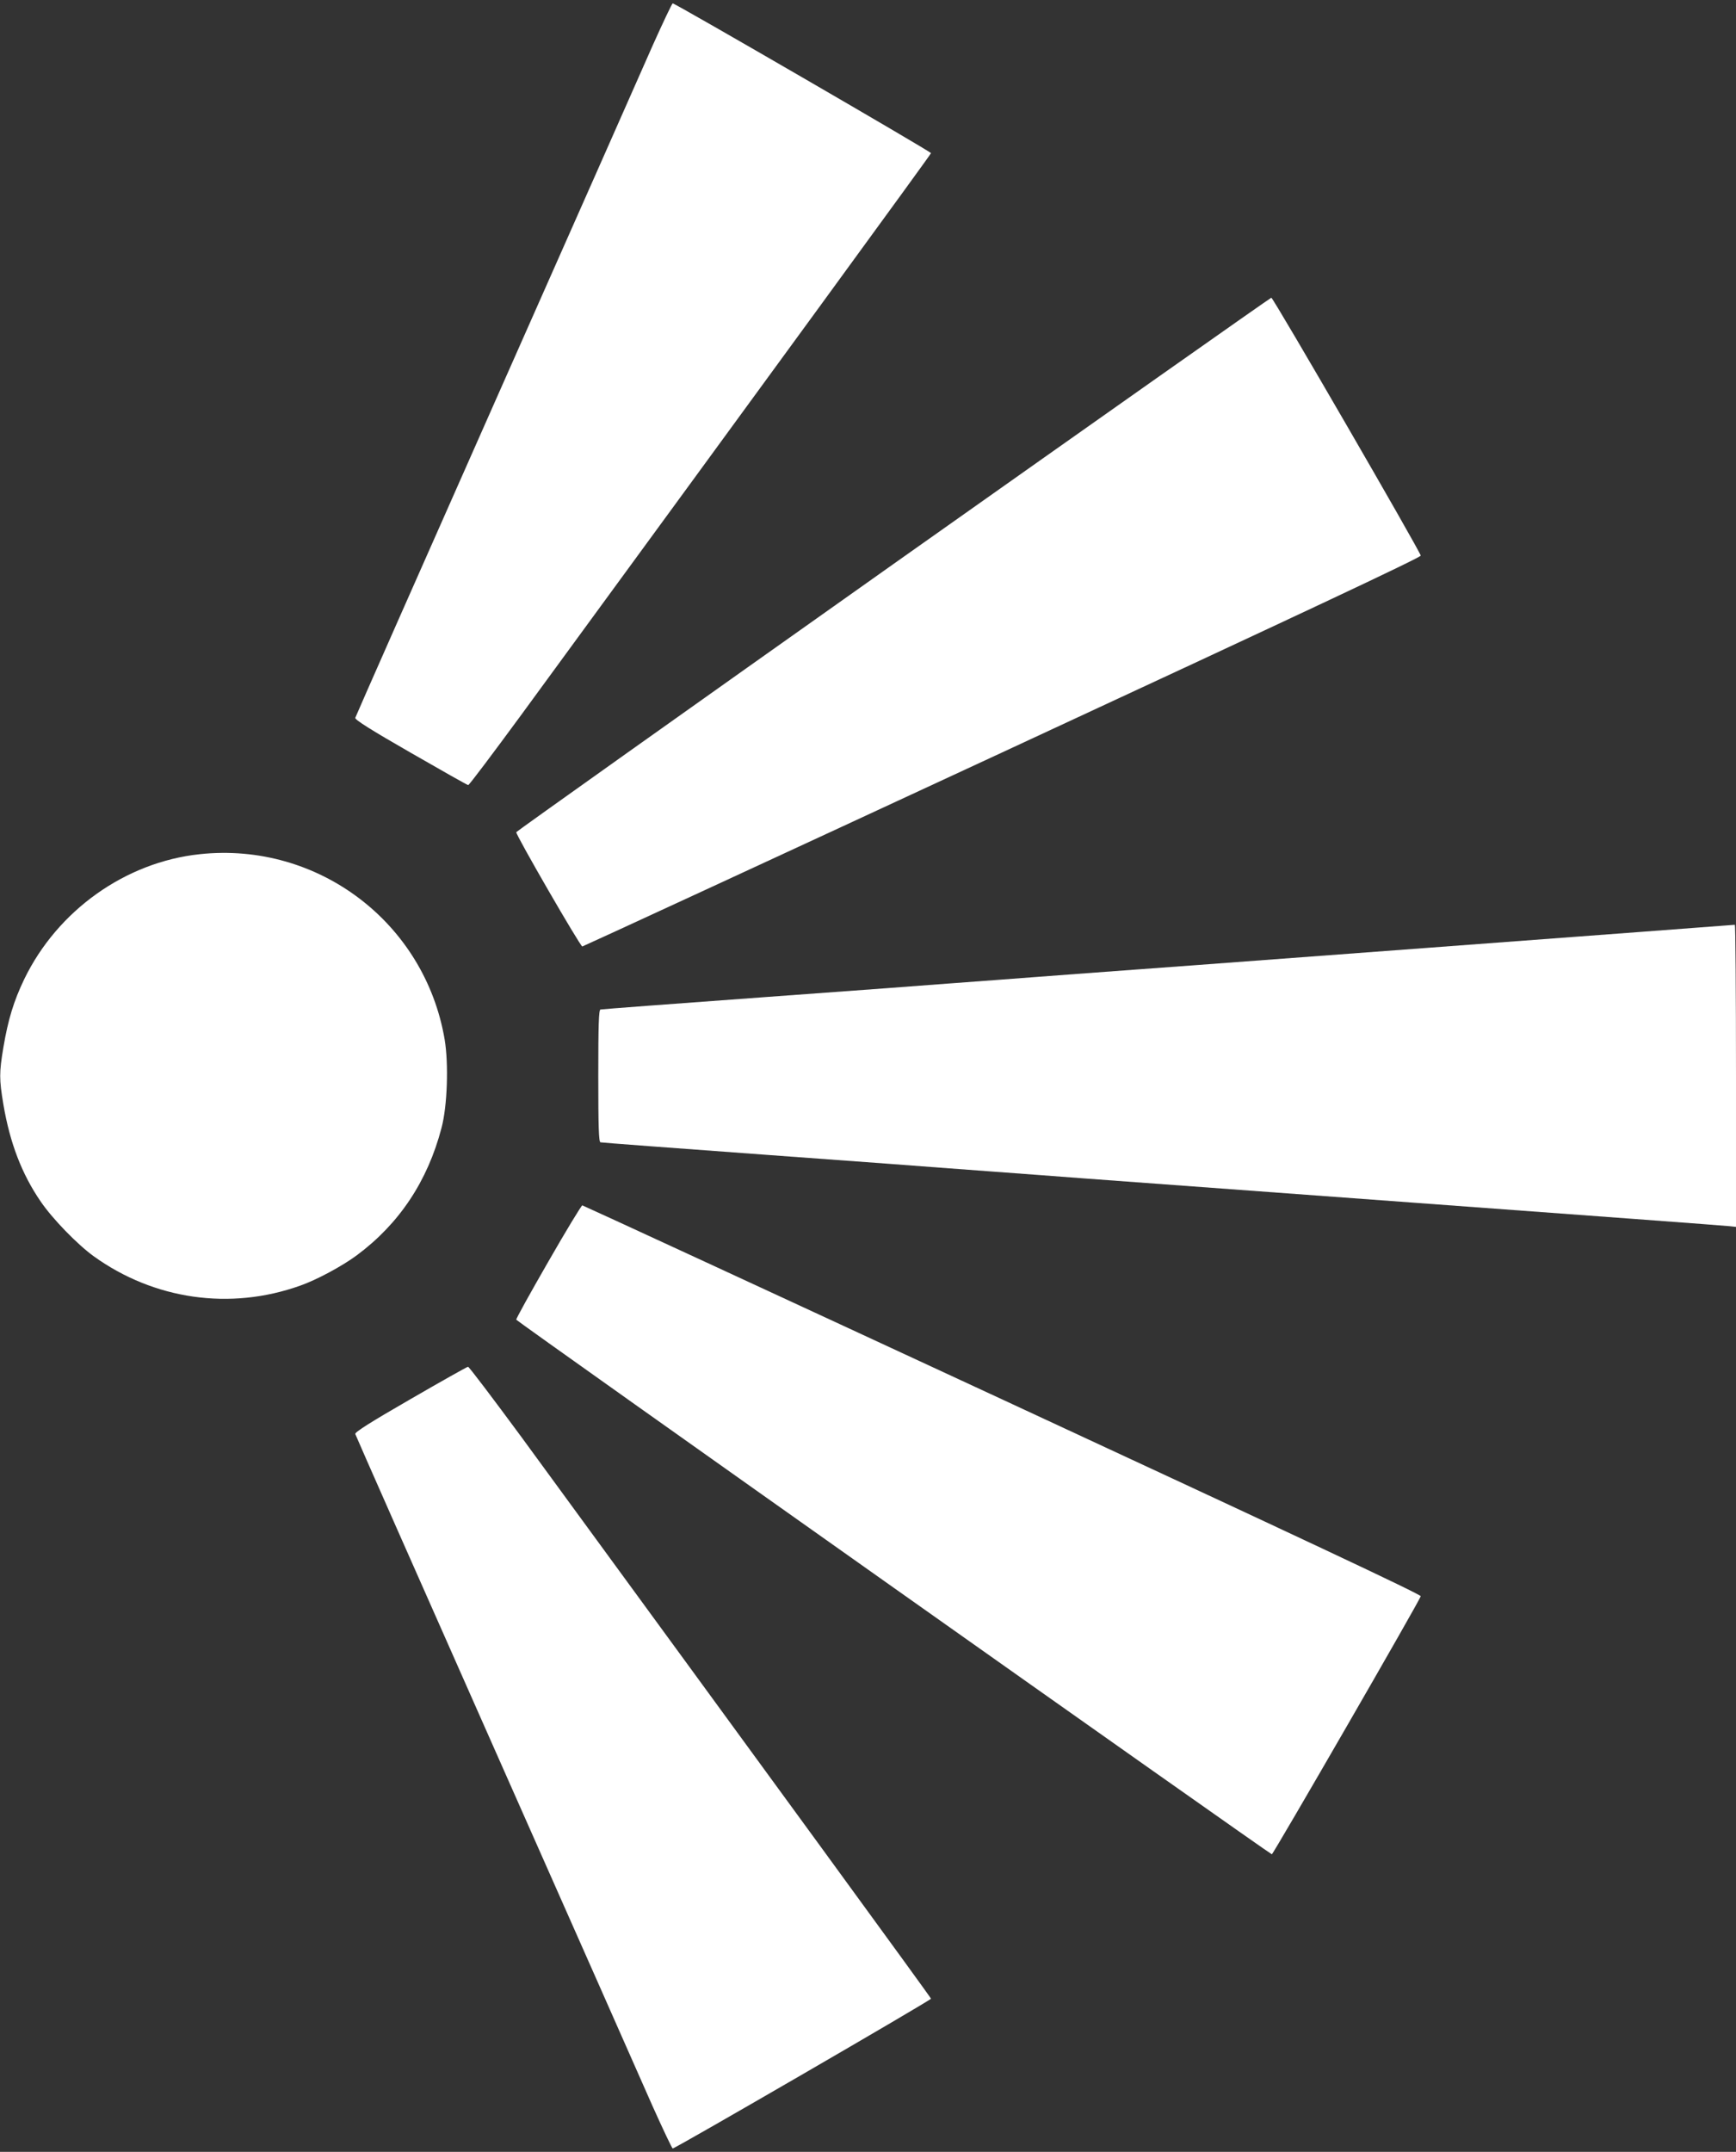
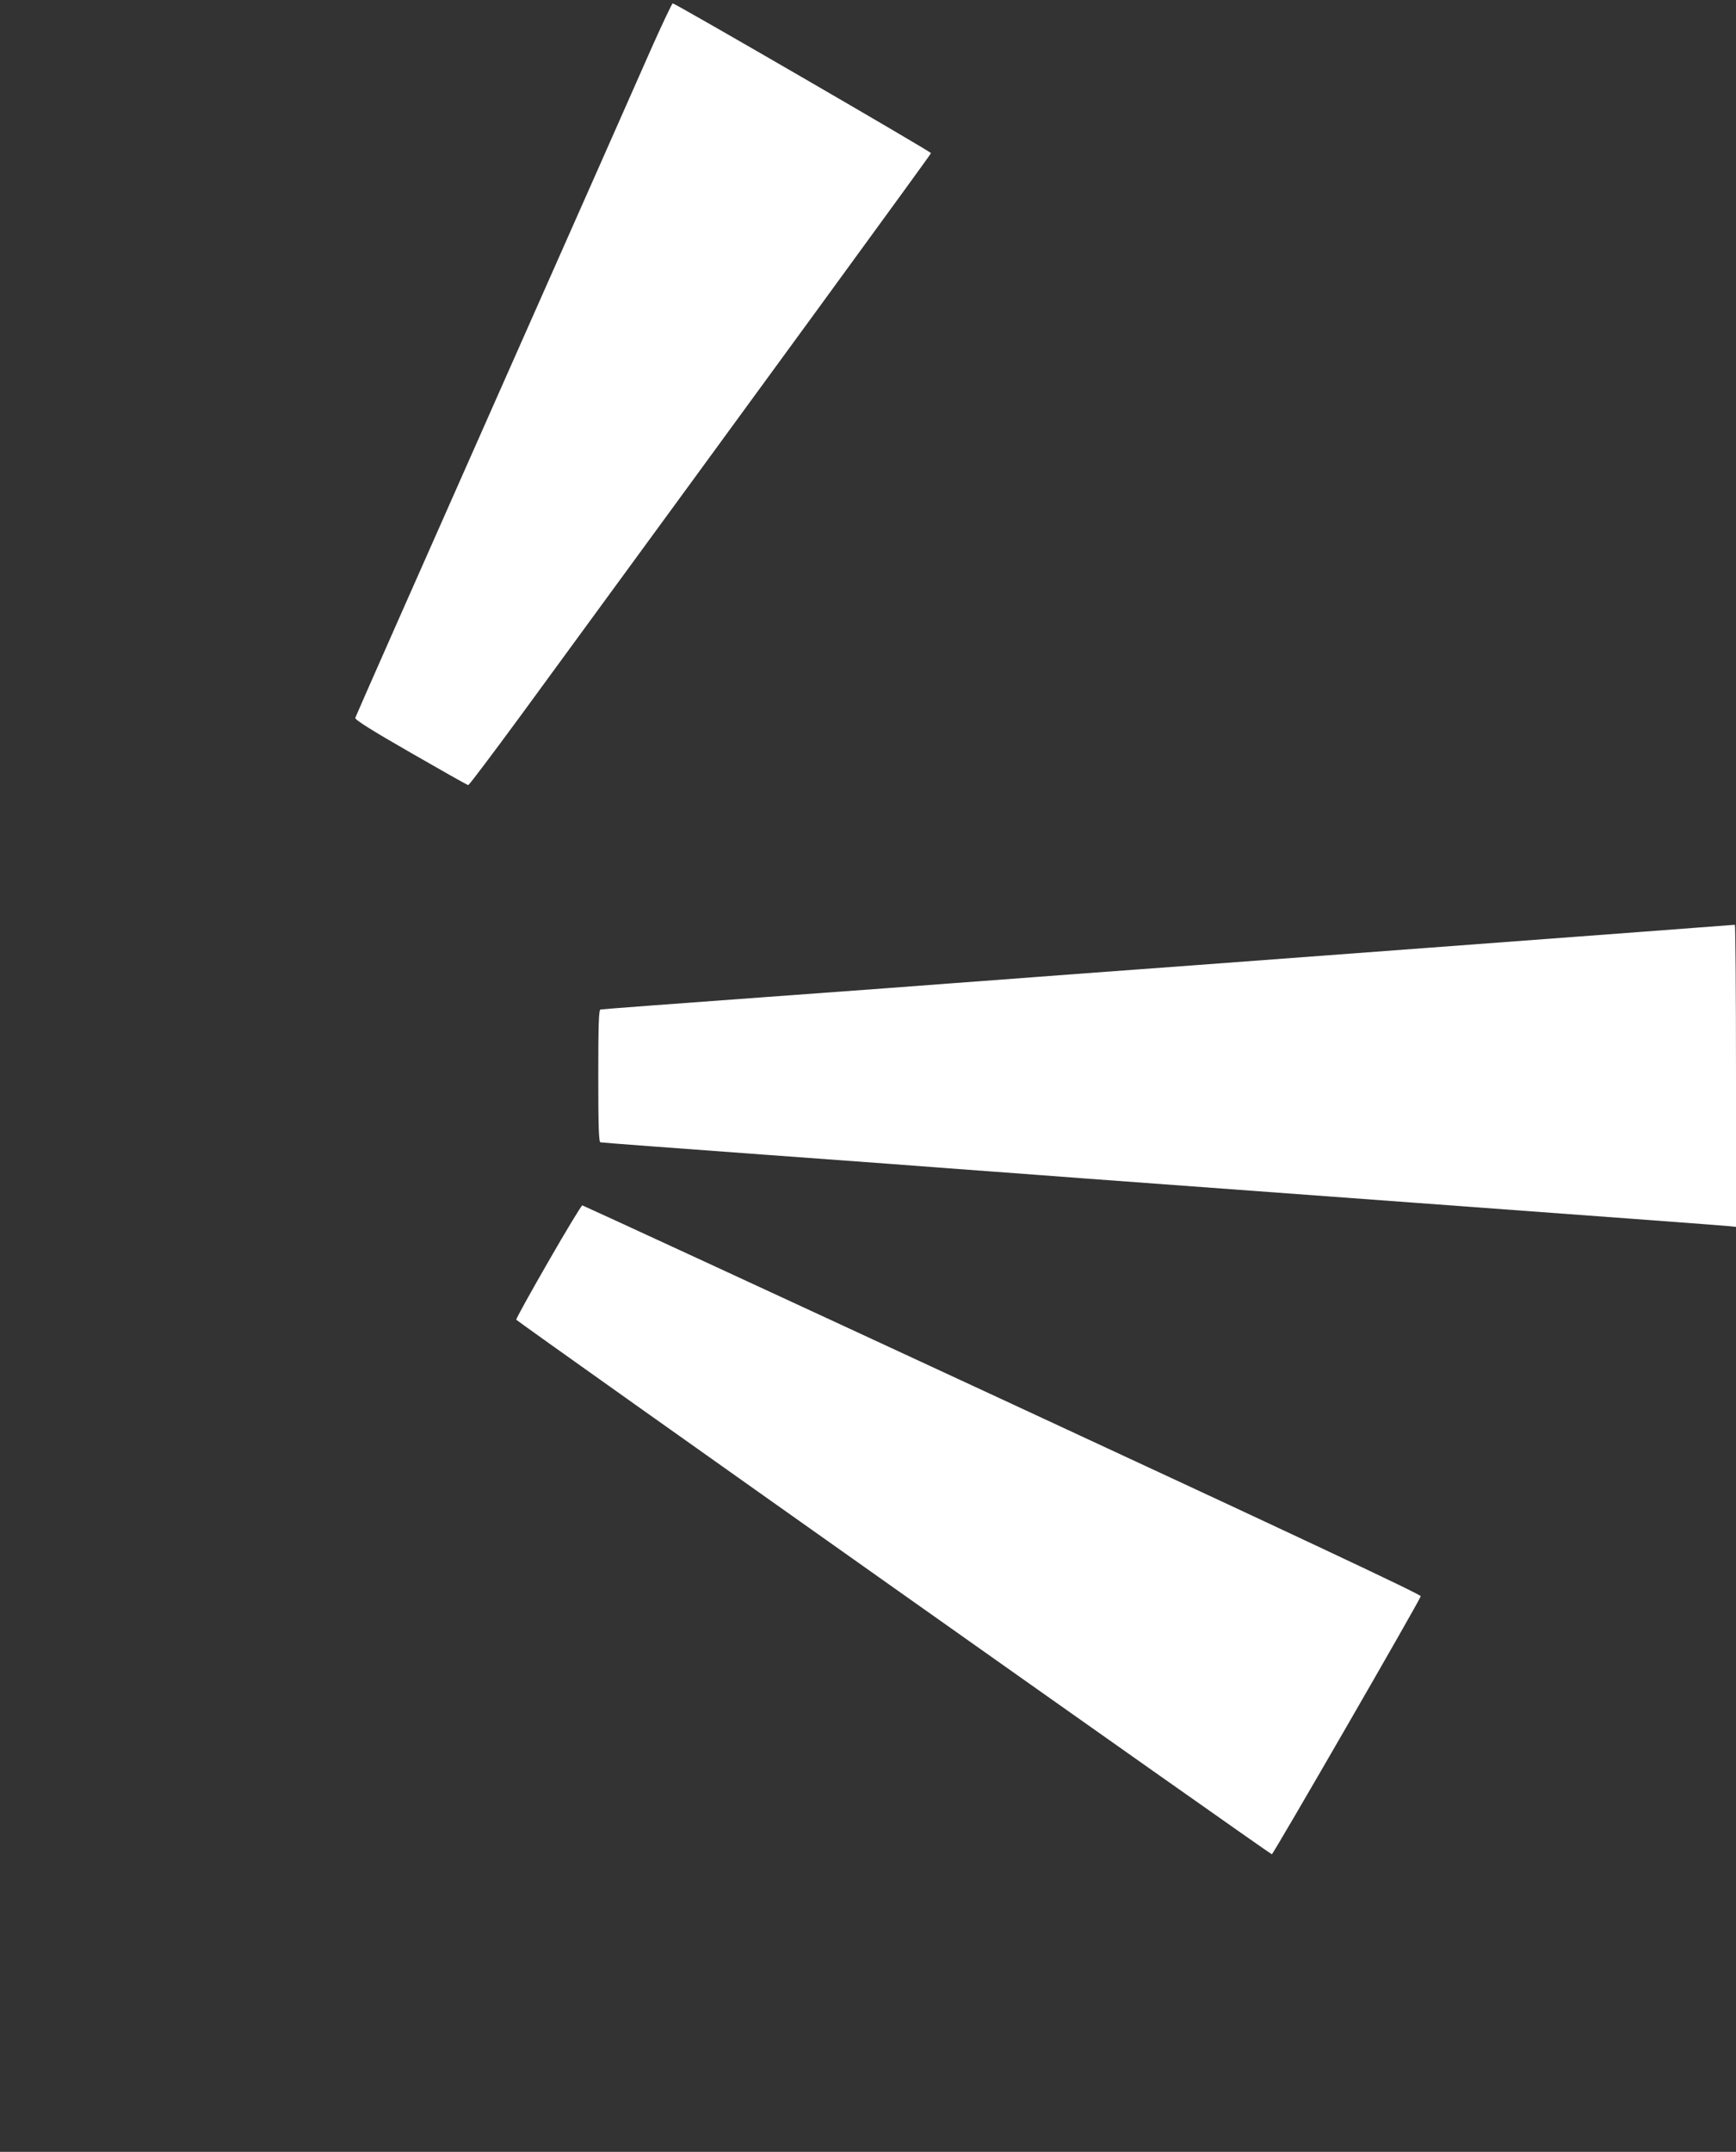
<svg xmlns="http://www.w3.org/2000/svg" version="1.0" width="1033pt" height="1280pt" viewBox="0 0 1033 1280" preserveAspectRatio="xMidYMid meet">
  <rect x="0" y="0" width="1033" height="1280" fill="#333333" stroke="none" />
  <g transform="translate(0,1280) scale(0.1,-0.1)" fill="#ffffff" stroke="none">
    <path d="M3883 12528 c-61 -139 -483 -1092 -938 -2118 -455 -1026 -829 -1872 -831 -1880 -3 -11 92 -71 329 -207 184 -106 338 -193 343 -193 6 0 147 188 316 418 1489 2035 2438 3335 2438 3341 0 9 -1522 891 -1537 891 -4 0 -58 -114 -120 -252z" />
-     <path d="M5315 9444 c-1232 -872 -2241 -1589 -2243 -1594 -5 -13 381 -680 393 -680 6 1 1131 520 2500 1155 1764 818 2490 1159 2489 1170 -2 23 -878 1535 -889 1534 -5 0 -1018 -714 -2250 -1585z" />
-     <path d="M1189 7719 c-443 -47 -847 -335 -1045 -744 -62 -129 -96 -240 -124 -406 -25 -150 -25 -188 0 -338 39 -230 110 -415 222 -578 70 -103 219 -256 316 -326 359 -258 811 -323 1227 -175 98 34 252 117 338 181 252 187 421 440 504 757 35 130 43 381 19 526 -118 696 -754 1178 -1457 1103z" />
    <path d="M8470 7160 c-1015 -76 -1917 -143 -2005 -149 -88 -7 -214 -16 -280 -21 -66 -5 -185 -14 -265 -20 -80 -6 -201 -15 -270 -20 -69 -6 -561 -42 -1095 -81 -533 -39 -976 -72 -982 -74 -10 -3 -13 -91 -13 -395 0 -304 3 -392 13 -395 6 -2 449 -35 982 -74 534 -39 1026 -75 1095 -81 69 -5 190 -14 270 -20 171 -13 342 -25 535 -40 77 -6 963 -71 1970 -145 1007 -74 1847 -136 1868 -139 l37 -4 0 899 c0 494 -3 898 -7 898 -5 -1 -838 -63 -1853 -139z" />
    <path d="M3262 5294 c-106 -184 -192 -339 -190 -344 4 -11 4485 -3180 4496 -3180 9 1 884 1516 886 1535 1 11 -725 352 -2489 1170 -1369 635 -2494 1154 -2500 1155 -5 0 -97 -151 -203 -336z" />
-     <path d="M2442 4477 c-236 -136 -331 -196 -328 -207 2 -8 376 -854 831 -1880 455 -1026 877 -1979 938 -2118 62 -138 116 -252 120 -252 15 0 1537 882 1537 891 0 6 -949 1306 -2438 3342 -169 229 -311 417 -317 417 -5 0 -160 -87 -343 -193z" />
  </g>
</svg>